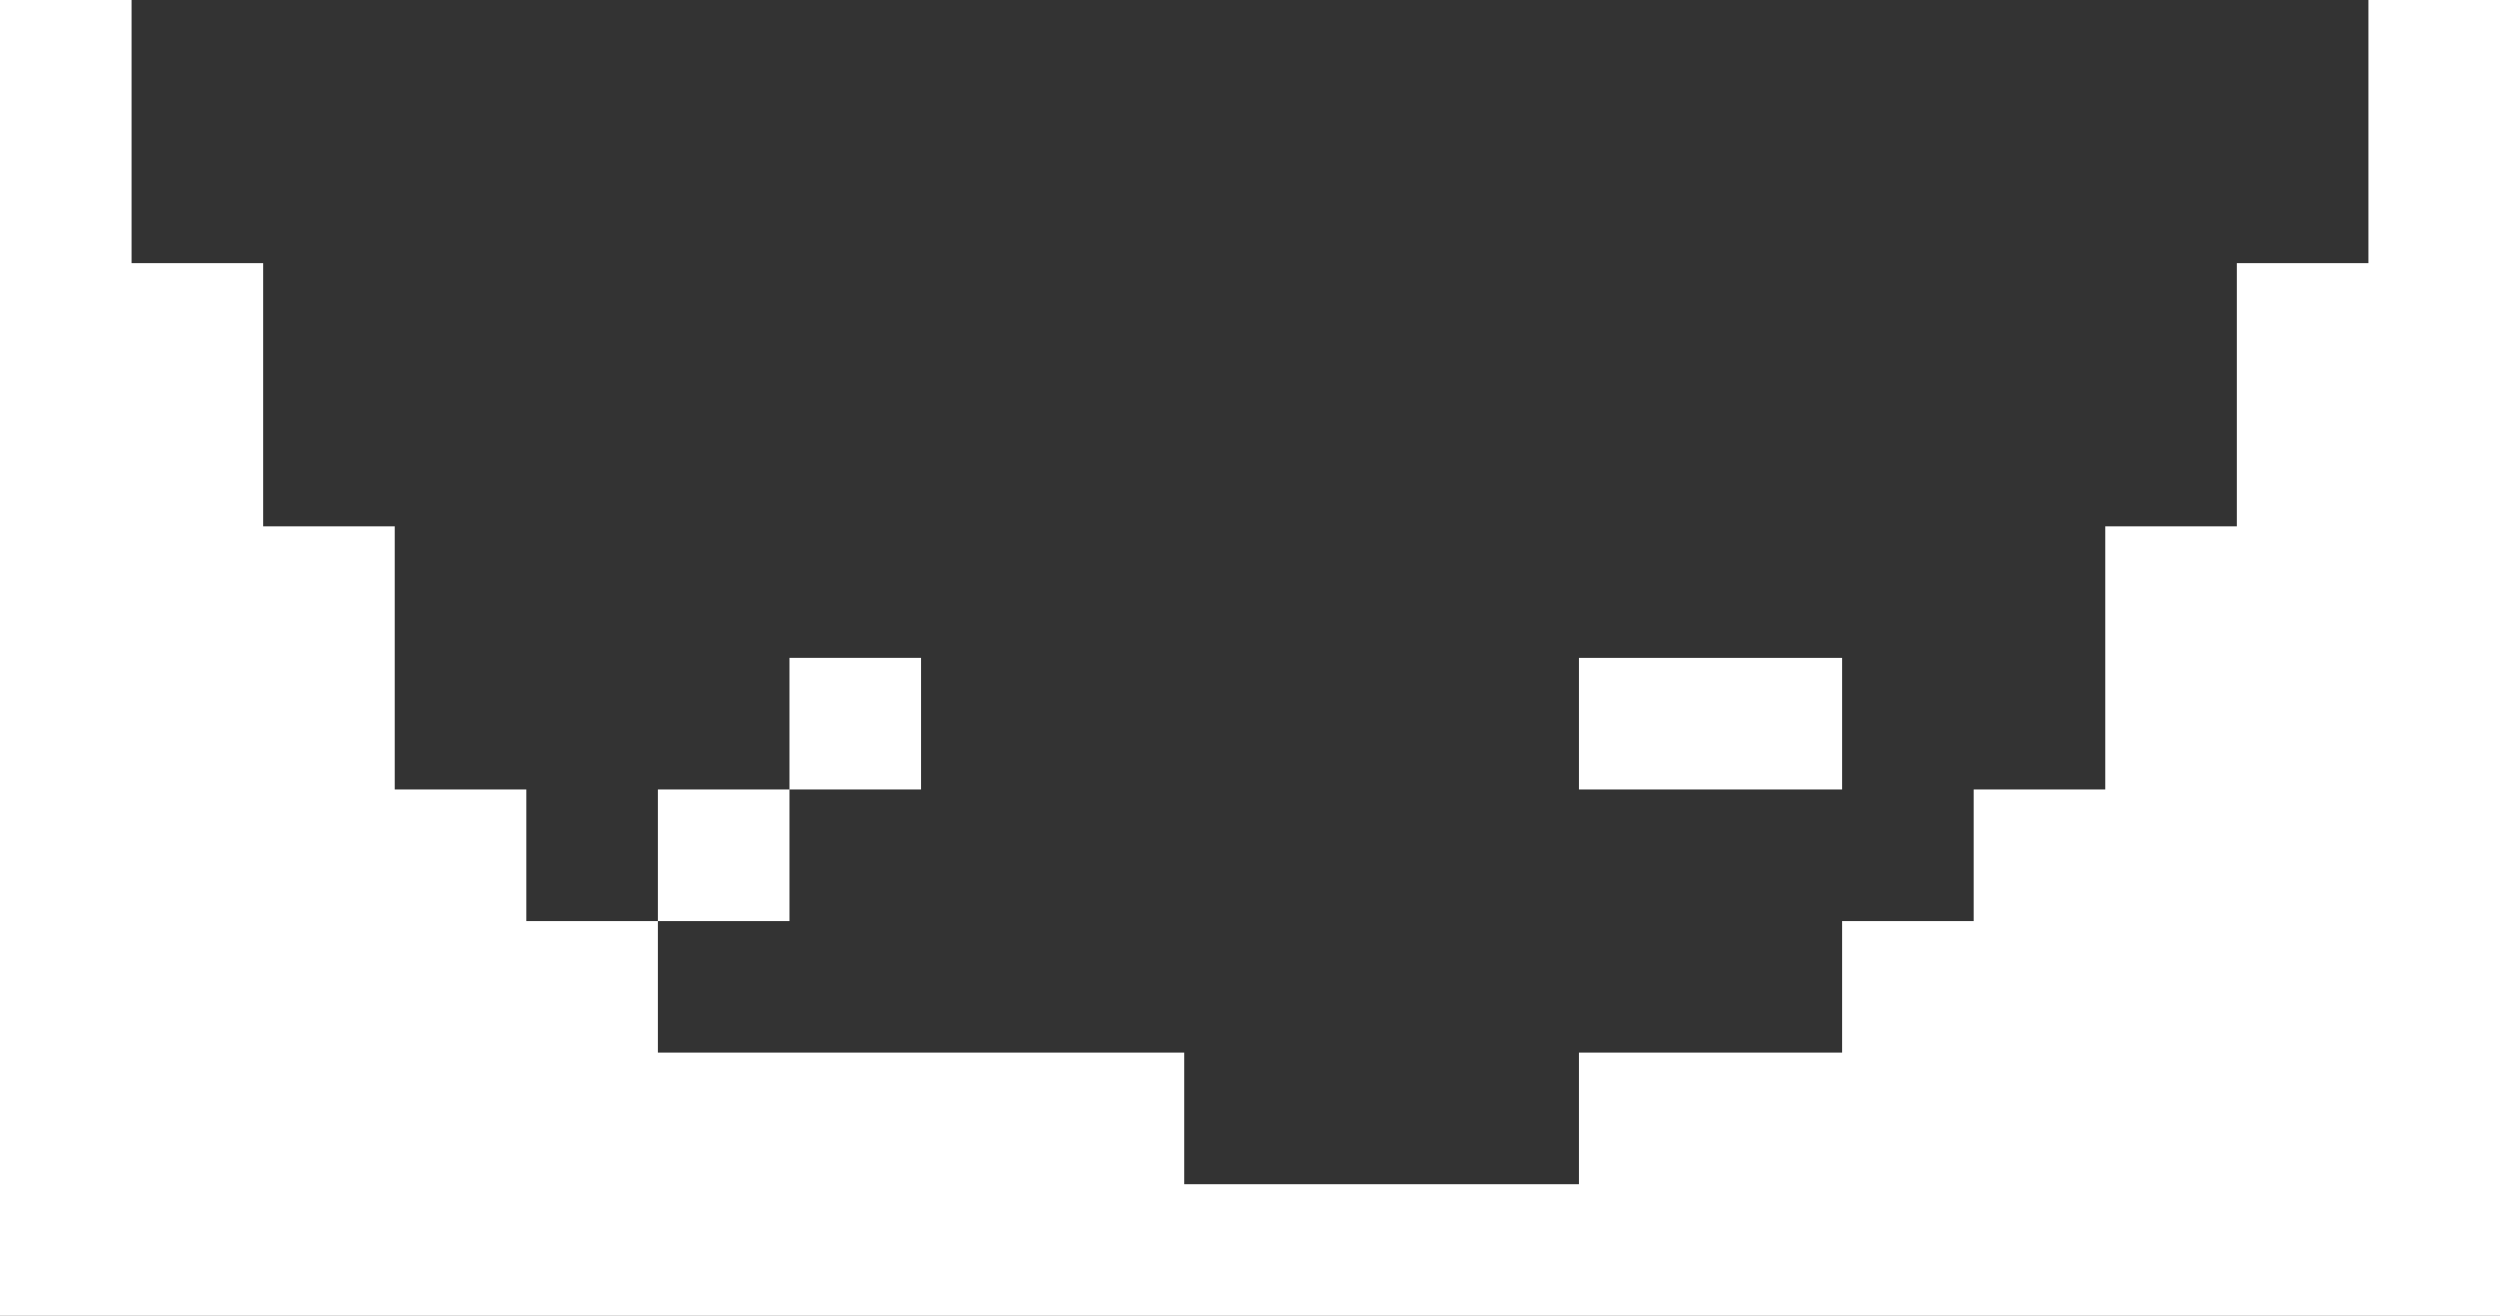
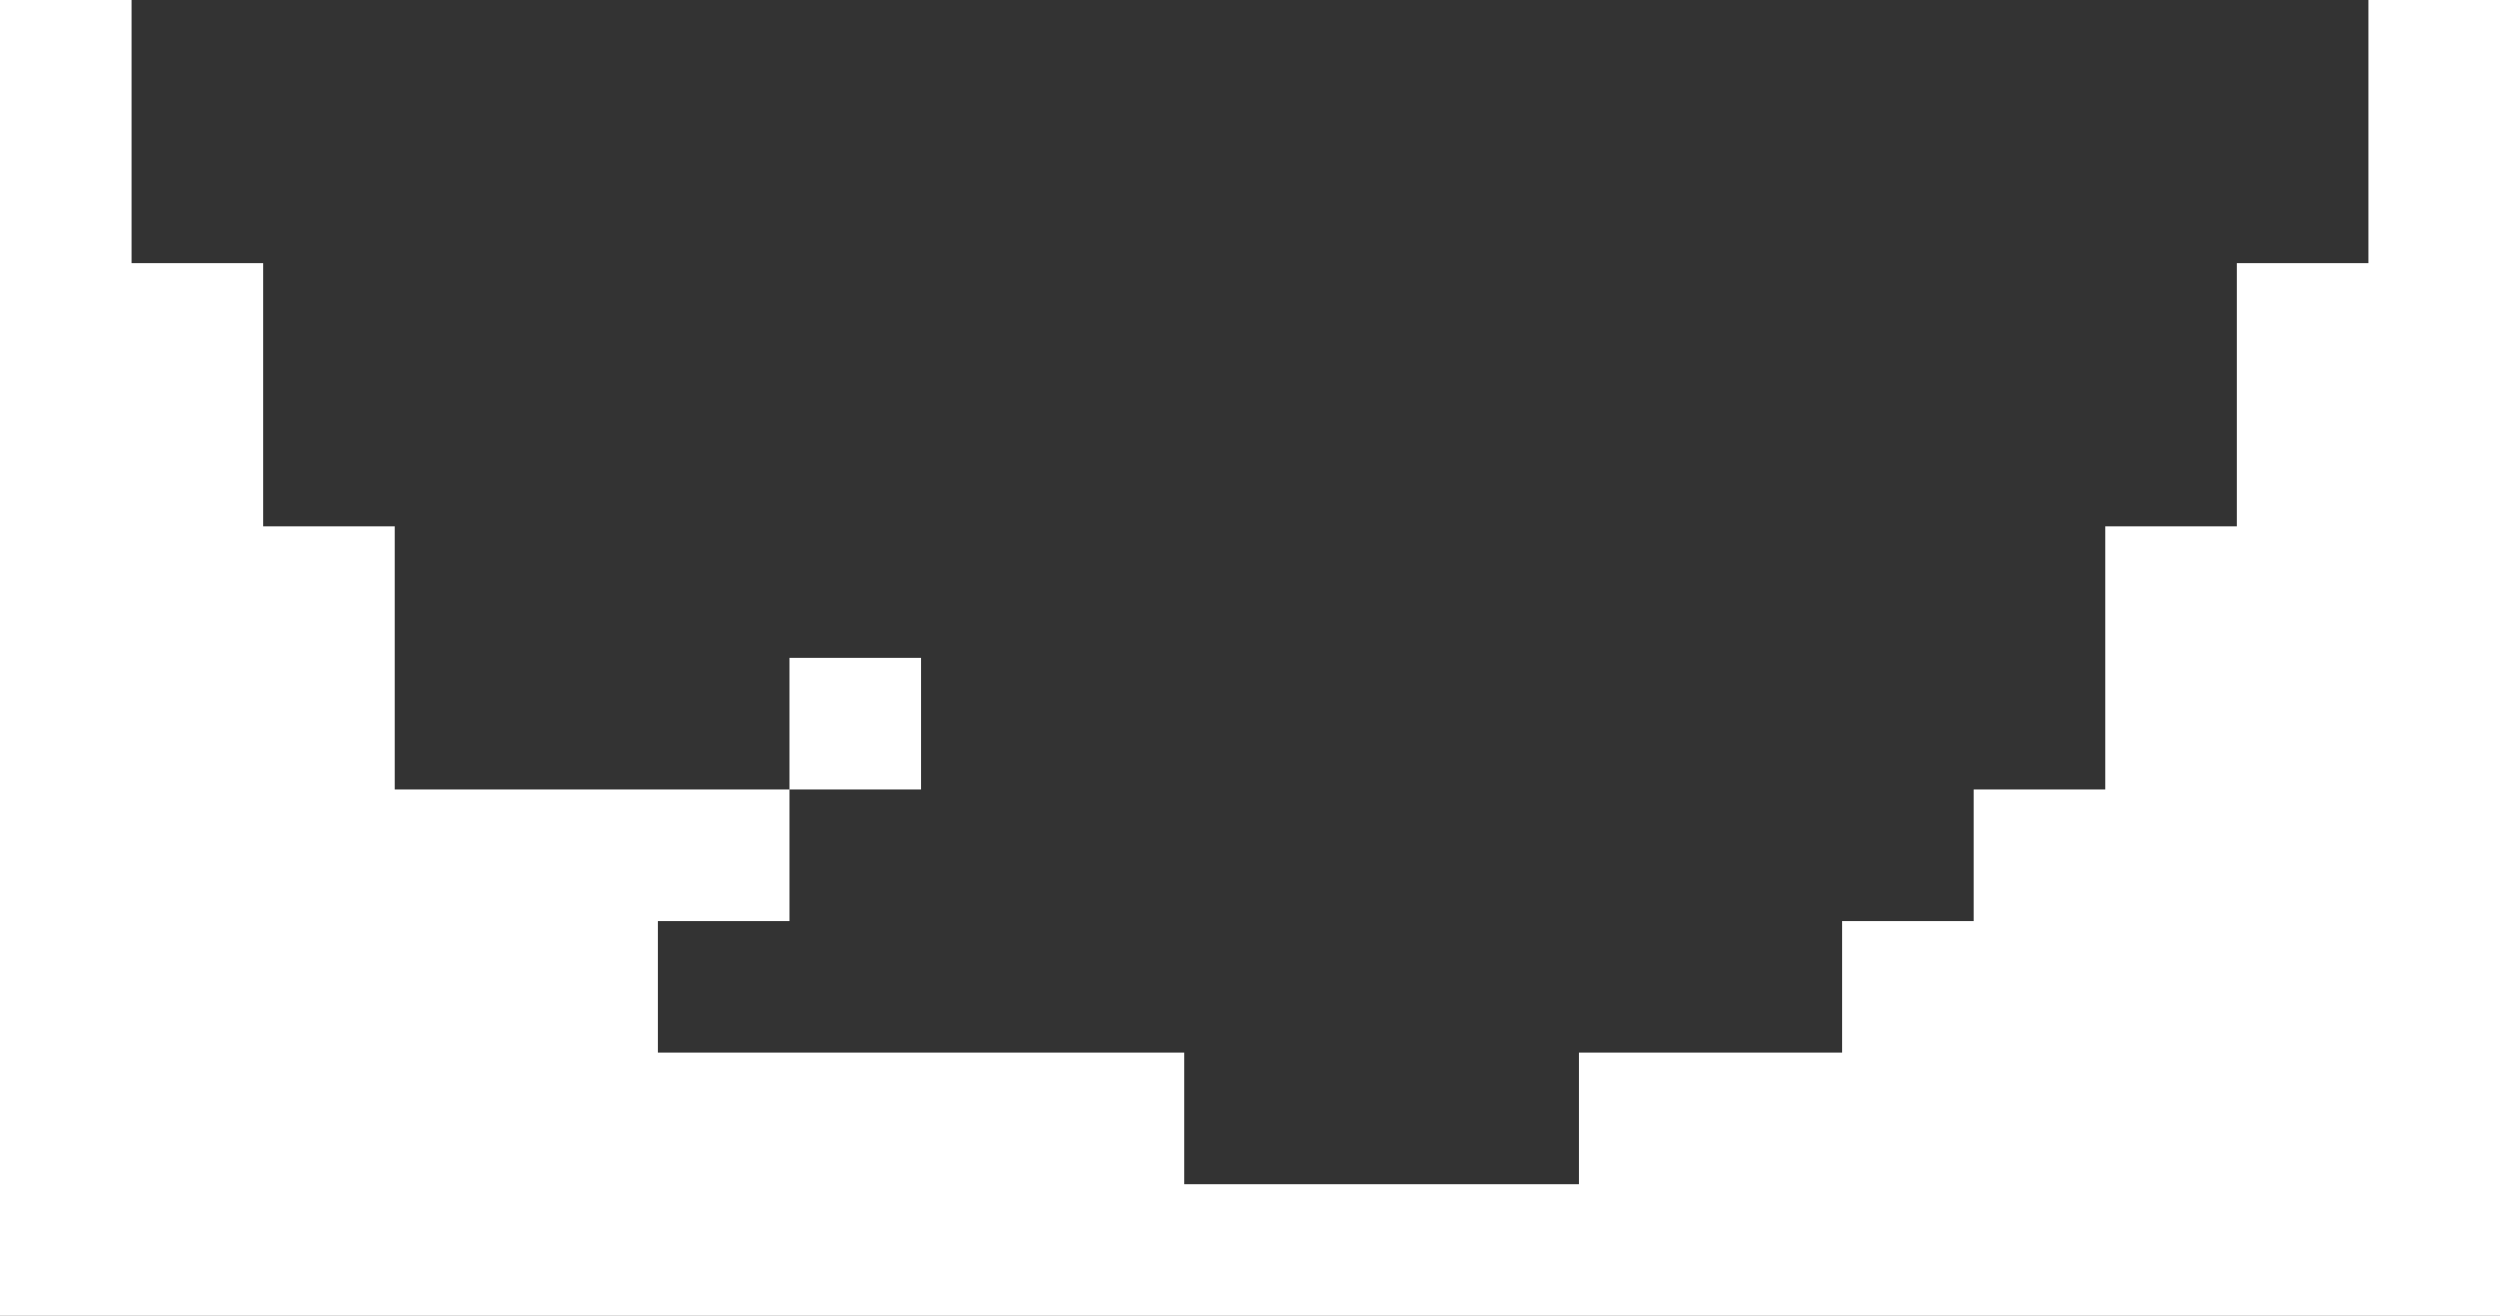
<svg xmlns="http://www.w3.org/2000/svg" width="285" height="150" viewBox="0 0 285 150" fill="none">
  <rect x="0" y="0" width="285" height="150" fill="#333333" stroke="none" />
-   <path d="M0 0H15V30H30V60H45V90H60V105H75V90H90V75H105V90H90V105H75V120H135V135H180V120H210V105H225V90H240V60H255V30H270V0H285V150H0V0Z" fill="white" />
-   <path d="M210 75V90H180V75H210Z" fill="white" />
+   <path d="M0 0H15V30H30V60H45V90H60H75V90H90V75H105V90H90V105H75V120H135V135H180V120H210V105H225V90H240V60H255V30H270V0H285V150H0V0Z" fill="white" />
</svg>